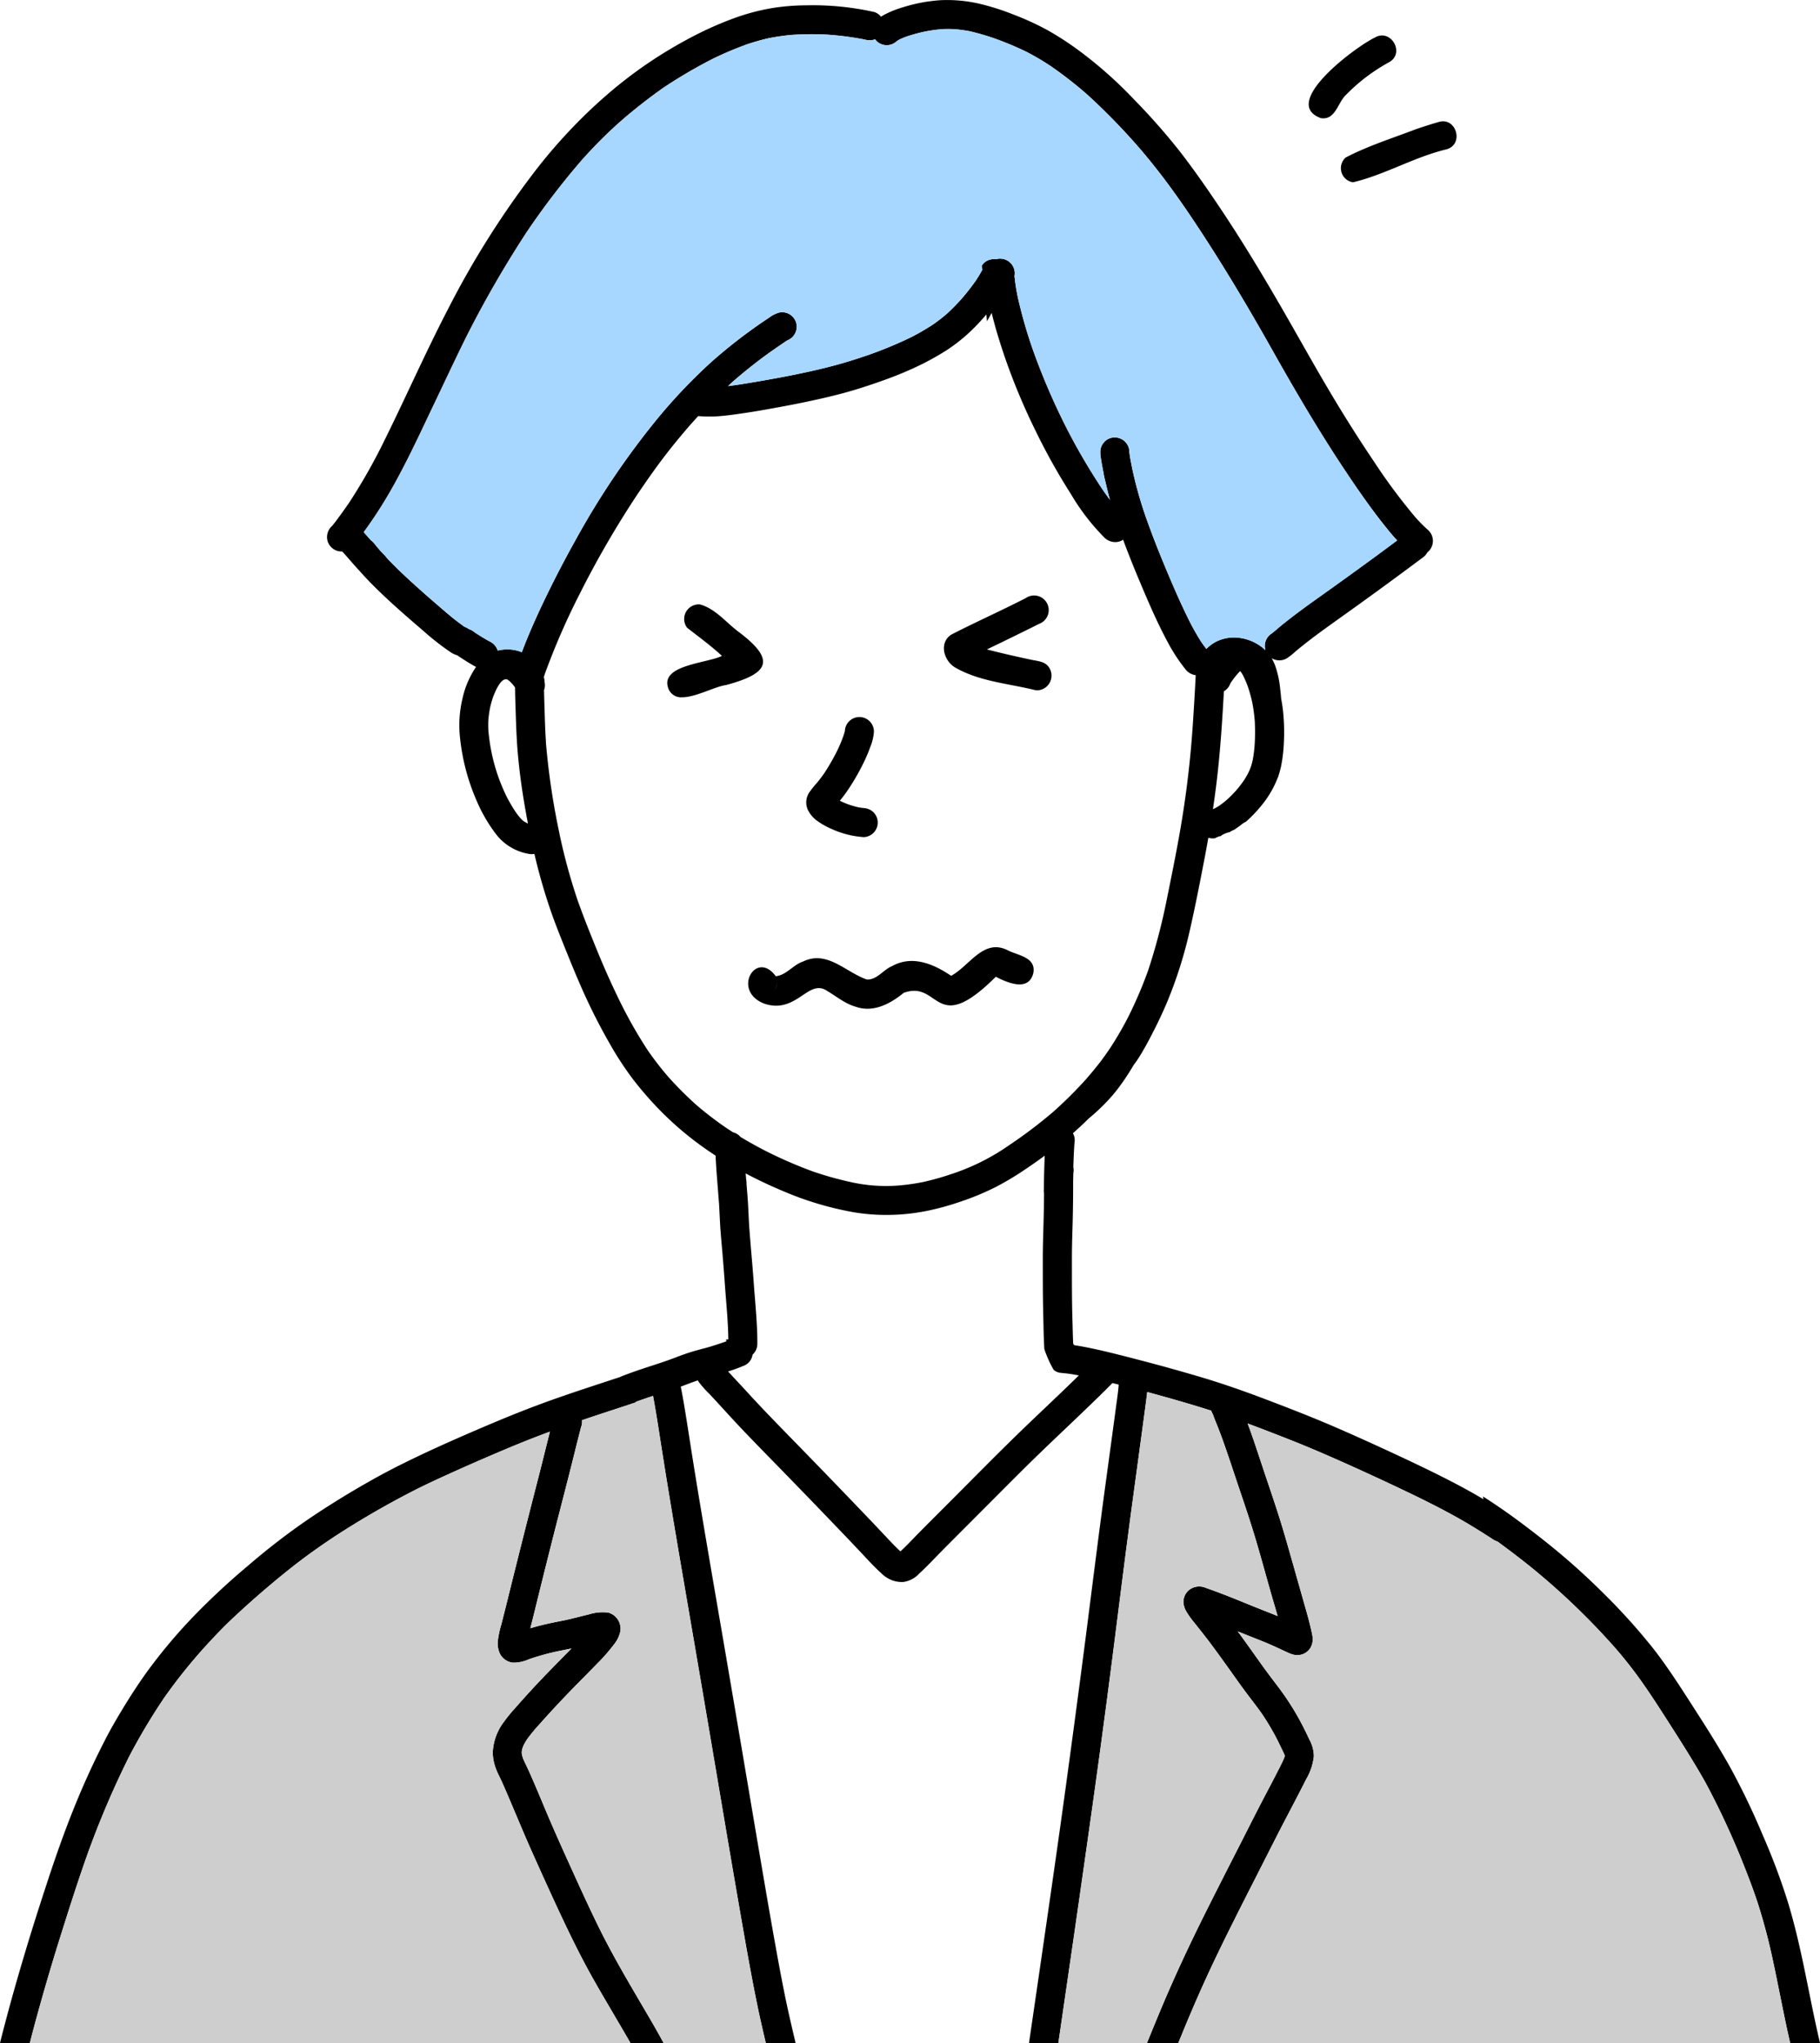
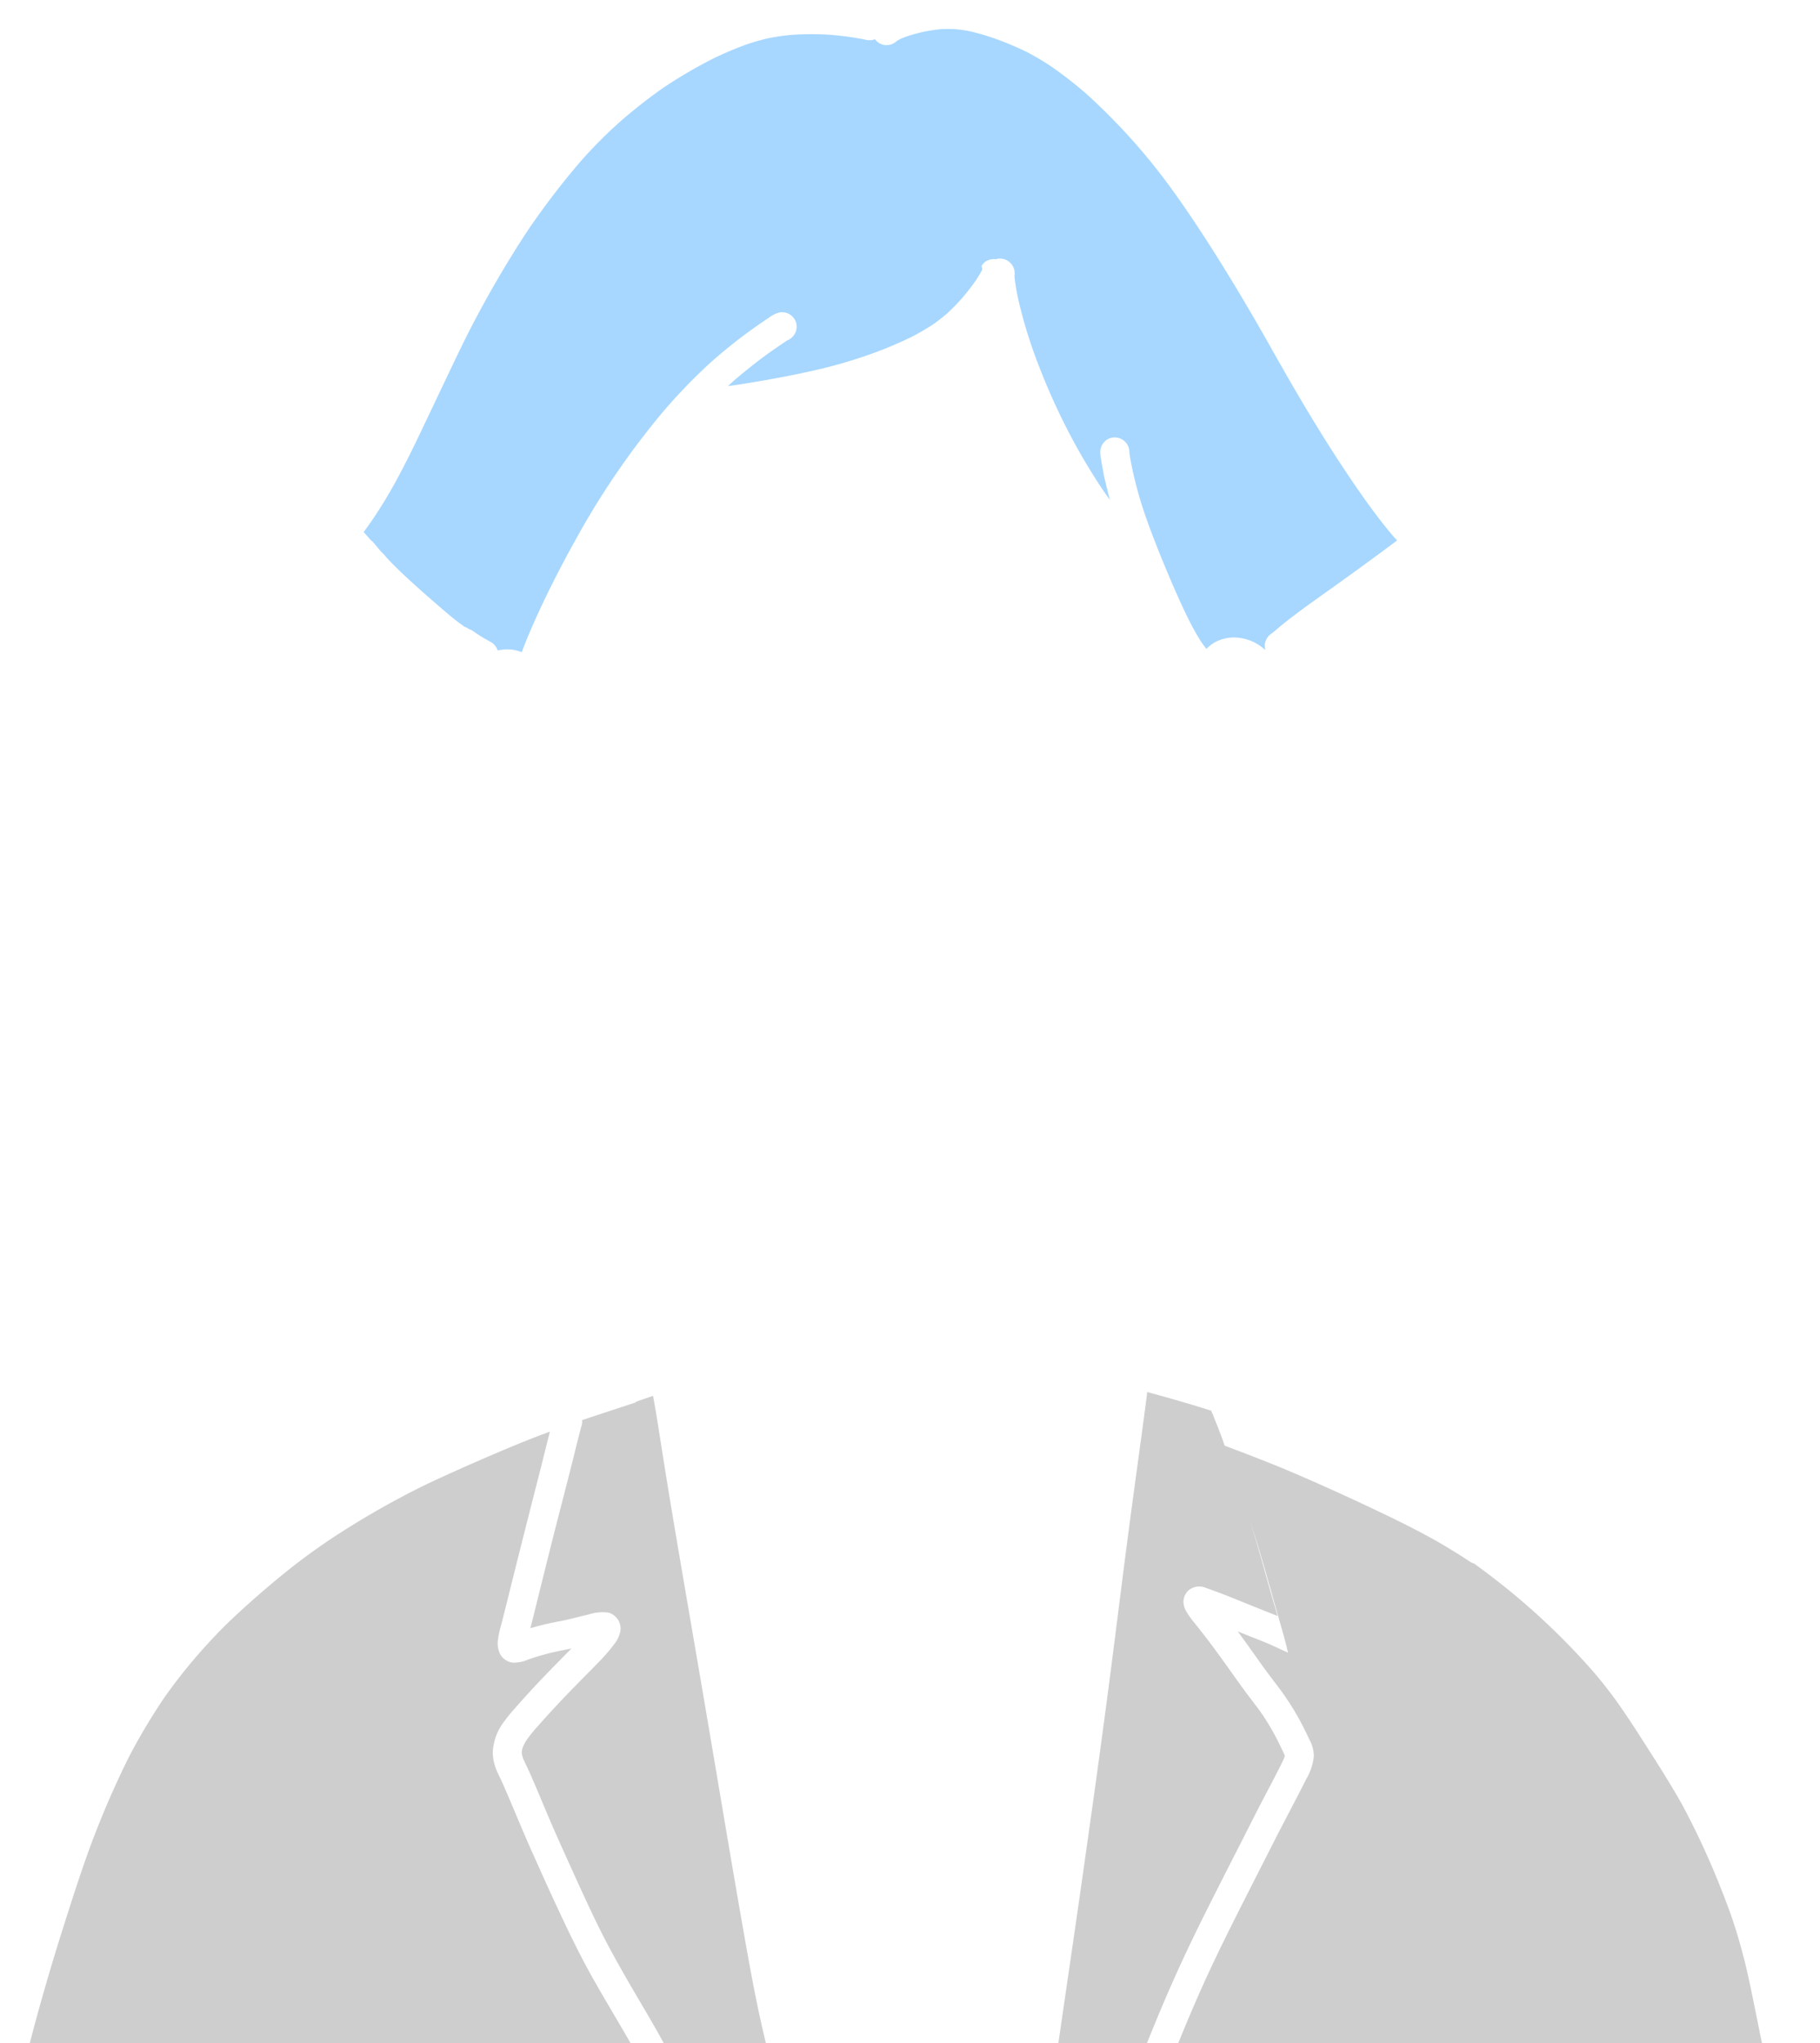
<svg xmlns="http://www.w3.org/2000/svg" width="354.509" height="397.905" viewBox="0 0 354.509 397.905">
  <g transform="translate(-506.961 -601.28)">
-     <path d="M348.7,397.905c-.8-3.45-1.487-6.926-2.191-10.395-.684-3.375-1.356-6.754-2.192-10.094-.625-2.425-1.3-4.841-2.086-7.22-.752-2.265-1.609-4.5-2.485-6.72a154.227,154.227,0,0,0-7.512-16.245c-2-3.56-4.165-7.01-6.363-10.448-2.213-3.461-4.414-6.943-6.826-10.273-1.184-1.6-2.4-3.174-3.693-4.69-1.411-1.665-2.9-3.263-4.4-4.846a138.648,138.648,0,0,0-13.068-12.018l-.142-.113-.005,0h0l-.267-.214-.005-.005v0a.037.037,0,0,1-.012-.009c-.022-.018-.042-.035-.062-.049a.212.212,0,0,1-.026-.023.055.055,0,0,1-.016-.013v0l0,0-.031-.023c-1.857-1.462-3.736-2.9-5.647-4.283a2.825,2.825,0,0,1-.774-.352c-2.1-1.369-4.228-2.7-6.408-3.95-3.75-2.12-7.61-4.036-11.5-5.88q-5.809-2.753-11.672-5.374c-2.607-1.157-5.221-2.294-7.862-3.375q-5.188-2.086-10.432-4.046c.993,2.632,1.863,5.315,2.748,7.981,1.039,3.136,2.12,6.256,3.131,9.4.814,2.523,1.553,5.07,2.279,7.619,1.021,3.574,2.025,7.153,3.046,10.727.436,1.525.863,3.062,1.205,4.611a12.19,12.19,0,0,1,.236,1.2,3.343,3.343,0,0,1-.595,2.428,3.037,3.037,0,0,1-3.188,1.037,5.146,5.146,0,0,1-1-.375c-1.58-.713-3.134-1.474-4.744-2.122-1.628-.658-3.266-1.292-4.893-1.956l-.148-.061c.638.868,1.268,1.744,1.9,2.619,1.031,1.436,2.044,2.882,3.078,4.315.94,1.3,1.913,2.574,2.881,3.851a51.973,51.973,0,0,1,3.815,5.8c.842,1.48,1.583,3.011,2.313,4.549a6.77,6.77,0,0,1,.829,3.215,11.147,11.147,0,0,1-1.48,4.422c-1.972,3.919-4.06,7.781-6.046,11.693q-3.1,6.114-6.214,12.227c-.433.853-.86,1.706-1.291,2.561l-.123.247c.008-.019.018-.038.027-.057l-.5,1.008-.062.123-.258.514c-1.911,3.815-3.775,7.656-5.531,11.543-1.635,3.616-3.183,7.277-4.683,10.95-.08.2-.16.392-.239.587h-6.1c1.044-2.572,2.091-5.143,3.177-7.7,2.587-6.087,5.4-12.067,8.36-17.978.056-.111.113-.222.167-.334,0-.008.008-.016.012-.024l.068-.133.038-.077q.281-.563.563-1.123c.015-.032.032-.062.046-.095.04-.077.078-.154.118-.232q1.94-3.862,3.911-7.71.76-1.494,1.522-2.988.417-.817.831-1.635c1.073-2.115,2.142-4.232,3.23-6.338.984-1.9,2-3.79,2.979-5.7.323-.632.649-1.264.97-1.9l.008-.017.007-.014c.005-.009.01-.019.014-.028s.021-.041.031-.062c-.008.016-.016.032-.025.049.258-.517.518-1.033.724-1.573.032-.105.062-.211.09-.317,0-.011,0-.022,0-.034s-.012-.04-.017-.059c-.186-.481-.428-.941-.648-1.4s-.441-.928-.671-1.388a49.579,49.579,0,0,0-2.957-5.071c-1.058-1.552-2.242-3.015-3.361-4.523-.962-1.294-1.891-2.612-2.825-3.927q-1.719-2.422-3.48-4.809c-1.162-1.581-2.382-3.109-3.6-4.647a16.079,16.079,0,0,1-1.685-2.372,3.81,3.81,0,0,1-.5-1.733,3.09,3.09,0,0,1,.883-2.151,3.2,3.2,0,0,1,3.451-.612c1.818.63,3.616,1.321,5.4,2.034,1.5.6,2.994,1.223,4.5,1.823,1.37.55,2.749,1.077,4.114,1.642-.49-1.729-1.012-3.45-1.5-5.176-1.2-4.238-2.343-8.492-3.676-12.687-.737-2.322-1.517-4.629-2.3-6.937q-.158-.468-.314-.936c-.713-2.128-1.411-4.26-2.144-6.379-.007-.023-.014-.046-.023-.068s-.024-.072-.037-.107c-.419-1.206-.841-2.413-1.3-3.607-.067-.175-.135-.351-.2-.526-.005-.016-.012-.031-.018-.046q-.115-.3-.233-.587c-.173-.431-.352-.86-.519-1.3-.124-.317-.234-.644-.364-.962a3.09,3.09,0,0,1-.213-.422c-.022-.054-.041-.11-.06-.167-.01-.029-.02-.059-.028-.089q-.432-.14-.866-.276c-.057-.019-.115-.038-.174-.054-.233-.075-.469-.148-.7-.22l-.184-.057c-.282-.087-.566-.175-.85-.26l-.822-.248-.252-.076c-.261-.079-.522-.156-.783-.233q-1.395-.412-2.792-.814-.626-.181-1.255-.358l-.014,0q-.585-.165-1.171-.328l-.192-.053-.793-.219-.568-.154q-.529-.144-1.059-.286c-.013.1-.024.208-.036.311-.132,1.133-.284,2.264-.436,3.4-.314,2.365-.639,4.729-.958,7.093-.648,4.821-1.318,9.64-1.957,14.463-1.327,9.991-2.546,20-3.844,29.991q-1.912,14.734-4.005,29.446-1.986,14-4.016,28-.321,2.2-.643,4.4c-.03.209-.061.418-.091.627q-.275,1.885-.549,3.773-.092.626-.183,1.253-.293,2.018-.588,4.036h-5.718q1.546-10.521,3.067-21.045c1.367-9.424,2.725-18.85,4.018-28.284q2.032-14.788,3.947-29.585c1.285-10.024,2.532-20.054,3.894-30.066q.686-5.03,1.369-10.057.338-2.484.671-4.971c.182-1.369.392-2.741.5-4.119,0-.036,0-.072,0-.109q-.606-.155-1.213-.307c-1.682,1.718-3.416,3.387-5.146,5.053-3.053,2.941-6.148,5.836-9.192,8.787-3.184,3.085-6.307,6.234-9.436,9.376-3.185,3.2-6.384,6.386-9.559,9.593-1.416,1.429-2.794,2.913-4.274,4.276a5.259,5.259,0,0,1-3.029,1.651c-.149.013-.3.018-.441.018a5.333,5.333,0,0,1-2.552-.668,6.117,6.117,0,0,1-1.489-1.132l-.13-.118c-.327-.294-.644-.6-.954-.912-.881-.877-1.724-1.788-2.576-2.7q-1.924-2.048-3.871-4.074-4.59-4.8-9.215-9.56c-3.173-3.278-6.38-6.521-9.536-9.812-1.61-1.678-3.183-3.392-4.751-5.111q-1.16-1.27-2.336-2.529a20.259,20.259,0,0,1-2.037-2.281c-.085-.124-.165-.249-.238-.376-1.118.378-2.214.806-3.32,1.218h0l.051.27c.221,1.109.419,2.222.607,3.335.4,2.379.77,4.763,1.14,7.147q1.138,7.29,2.371,14.565c1.629,9.718,3.32,19.425,4.978,29.139q2.507,14.689,4.984,29.389c1.579,9.28,3.128,18.572,4.824,27.832q.663,3.618,1.391,7.221c.62,2.992,1.316,5.967,2.021,8.941h-5.814c-.578-2.443-1.141-4.888-1.647-7.347-.88-4.288-1.671-8.593-2.43-12.9-1.666-9.454-3.27-18.919-4.869-28.385q-2.5-14.812-5.035-29.616c-1.643-9.586-3.3-19.167-4.888-28.761q-.9-5.439-1.741-10.886c-.425-2.715-.847-5.432-1.354-8.132h0c-.213.07-.426.14-.64.212s-.424.142-.636.217l-.513.175c-.514.177-1.031.356-1.541.549l-.064.124q-1.485.486-2.965.975c-2.491.822-4.988,1.634-7.475,2.478h0a2.615,2.615,0,0,1,.018.315,2.75,2.75,0,0,1-.184.989c-.076.268-.138.543-.209.811q-.386,1.469-.75,2.949-.824,3.329-1.67,6.652c-1.123,4.4-2.269,8.789-3.375,13.191q-1.43,5.678-2.825,11.361c-.344,1.4-.69,2.8-1.049,4.195l-.016.059c.244-.074.488-.147.732-.215,1.188-.339,2.386-.625,3.595-.875.739-.152,1.48-.3,2.221-.444,1.609-.337,3.2-.78,4.8-1.152a8.907,8.907,0,0,1,3.869-.362,3.266,3.266,0,0,1,2.312,3.651,6.1,6.1,0,0,1-1.245,2.56,34.322,34.322,0,0,1-3.294,3.754c-1.254,1.307-2.536,2.587-3.807,3.876q-3.579,3.632-6.984,7.431-.4.448-.8.9a29.8,29.8,0,0,0-2.032,2.5c-.214.325-.413.657-.595,1-.1.2-.184.41-.264.62-.046.147-.087.3-.124.445-.019.112-.033.226-.047.339s0,.215,0,.322.026.211.044.316c.049.207.108.411.173.616.151.4.331.772.518,1.153.45.922.868,1.859,1.279,2.8.877,2.015,1.721,4.044,2.57,6.069,1.695,4.039,3.5,8.023,5.309,12.01,1.829,4.035,3.675,8.067,5.656,12.029,2.827,5.594,6.052,10.958,9.211,16.367.982,1.678,1.947,3.361,2.863,5.072H122.8c-1.037-1.821-2.109-3.622-3.165-5.432-1.576-2.7-3.178-5.385-4.687-8.122-2.071-3.759-3.959-7.616-5.777-11.5-1.874-4-3.692-8.031-5.5-12.065s-3.473-8.153-5.234-12.219c-.407-.941-.826-1.877-1.278-2.8a12.777,12.777,0,0,1-.571-1.3,9.438,9.438,0,0,1-.611-3.09,10.56,10.56,0,0,1,2.179-6.034,29.677,29.677,0,0,1,2.182-2.675q1.535-1.752,3.113-3.471c2.437-2.652,4.977-5.2,7.5-7.772l.35-.357-.21.044q-.679.138-1.359.271c-.239.047-.479.1-.717.144l-.185.037-.037.007a48.752,48.752,0,0,0-5.8,1.6,7.1,7.1,0,0,1-3.122.65,3.243,3.243,0,0,1-2.441-1.636,4.685,4.685,0,0,1-.445-2.731,18.818,18.818,0,0,1,.641-2.993c.346-1.355.695-2.706,1.029-4.063q3.078-12.5,6.3-24.963c.608-2.369,1.189-4.745,1.786-7.116.07-.283.142-.564.213-.846.053-.214.107-.427.163-.642l-.085.031c-.219.081-.436.162-.652.245-.19.069-.379.141-.567.212l-.636.242-.446.171-.551.213q-.4.157-.807.315t-.816.322c-.272.109-.544.217-.814.327q-.814.328-1.626.663-7.147,2.962-14.178,6.189-2.156.983-4.279,2.027l-.67.332.327-.159a167.545,167.545,0,0,0-16.743,9.7c-2.363,1.58-4.677,3.227-6.927,4.966-2.326,1.8-4.583,3.685-6.813,5.6q-.37.32-.736.641-.343.3-.685.6c-.065.056-.13.113-.194.172-.187.164-.373.329-.559.5q-.311.275-.618.553c-.175.157-.349.315-.522.473q-1.254,1.134-2.482,2.3c-1.835,1.736-3.566,3.578-5.267,5.446a104.909,104.909,0,0,0-7.74,9.69,120.3,120.3,0,0,0-6.891,11.545,176.332,176.332,0,0,0-8.73,20.777c-1.555,4.475-2.992,8.991-4.416,13.51Q9.893,383.072,8,389.79q-.481,1.712-.952,3.429c-.079.286-.156.572-.233.859q-.259.961-.512,1.924c-.053.2-.106.406-.157.608q-.136.522-.268,1.047c-.021.083-.041.166-.063.248H0c.379-1.541.783-3.074,1.189-4.607,1.183-4.463,2.453-8.9,3.781-13.318,1.336-4.45,2.75-8.878,4.2-13.292,1.6-4.885,3.3-9.742,5.223-14.512,1.854-4.605,3.917-9.131,6.194-13.538,1.105-2.137,2.328-4.211,3.577-6.268q1.974-3.24,4.166-6.344a103.121,103.121,0,0,1,9.483-11.334,139.531,139.531,0,0,1,10.732-9.949,132.537,132.537,0,0,1,11.508-8.855c4.056-2.748,8.242-5.319,12.516-7.716q3.035-1.7,6.153-3.236l0,0c4.659-2.3,9.4-4.415,14.176-6.466,4.464-1.919,8.956-3.773,13.524-5.428,4.506-1.633,9.068-3.108,13.62-4.605l.723-.238c.239-.116.49-.216.749-.315.526-.2,1.056-.4,1.584-.587q1.322-.477,2.654-.911c1.981-.647,3.956-1.272,5.9-2.021,1.068-.41,2.147-.8,3.244-1.13,1.032-.314,2.081-.57,3.118-.859.952-.276,1.892-.59,2.83-.914l.644-.22a2.6,2.6,0,0,1-.049-.367h.428c-.015-1.343-.084-2.688-.167-4.029l0-.071c0-.046-.005-.092-.009-.138,0,.034,0,.068.006.1-.152-2.176-.345-4.352-.5-6.528q-.194-2.73-.419-5.455c-.175-2.148-.4-4.292-.519-6.444-.078-1.385-.129-2.769-.217-4.151v-.015h-.01q-.066-.887-.135-1.774c-.16-2.045-.338-4.088-.455-6.137q-.032-.583-.061-1.167a62.922,62.922,0,0,1-11.1-9.1,68.9,68.9,0,0,1-4.9-5.656,61.353,61.353,0,0,1-4.133-6.209,116.005,116.005,0,0,1-6.516-12.967c-.965-2.231-1.878-4.484-2.785-6.741-.945-2.358-1.886-4.723-2.715-7.128a110.319,110.319,0,0,1-3.138-10.96,3.013,3.013,0,0,1-.545.05,3.1,3.1,0,0,1-.317-.016,10.079,10.079,0,0,1-3.767-1.341,9.97,9.97,0,0,1-2.984-2.716,30.19,30.19,0,0,1-3.648-6.348,41.139,41.139,0,0,1-3.311-13.16,22.437,22.437,0,0,1,.542-6.634,17.711,17.711,0,0,1,2.583-6.131l.083-.117c-.812-.424-1.591-.906-2.36-1.4q-.667-.429-1.324-.871a4.3,4.3,0,0,1-1.294-.612,49.637,49.637,0,0,1-5.206-4.064c-3.363-2.89-6.738-5.8-9.867-8.941-.909-.913-1.8-1.851-2.647-2.82-.428-.454-.844-.918-1.256-1.387.012.014.024.027.035.041q-.652-.744-1.3-1.491c-.277-.314-.559-.625-.836-.939l-.116,0a2.84,2.84,0,0,1-2.765-2.065,2.905,2.905,0,0,1,.871-2.892l.034-.037c.518-.612.993-1.265,1.466-1.912q.869-1.189,1.711-2.4A110.958,110.958,0,0,0,74.327,86.9c4.46-8.932,8.462-18.092,13.069-26.949A173.458,173.458,0,0,1,103.251,34.6a103.021,103.021,0,0,1,13.723-15.041l.277-.245.226-.2c.04-.035.079-.071.12-.1l.079-.07.035-.032a.269.269,0,0,0,.024-.021c.051-.044.1-.091.154-.136A85.479,85.479,0,0,1,130.04,9.863c2.174-1.308,4.4-2.538,6.677-3.651a67.2,67.2,0,0,1,6.745-2.838A42.344,42.344,0,0,1,150.3,1.591a42.992,42.992,0,0,1,6.748-.552,54.6,54.6,0,0,1,13.09,1.267,2.519,2.519,0,0,1,1.455.952c.293-.191.6-.358.894-.511A20.2,20.2,0,0,1,175.9,1.409,31,31,0,0,1,183.325.031a27.824,27.824,0,0,1,7.432.692A47.666,47.666,0,0,1,197.573,2.9a52.841,52.841,0,0,1,6.5,2.992,58.858,58.858,0,0,1,6.013,3.9,82.1,82.1,0,0,1,10.86,9.637,126.474,126.474,0,0,1,8.613,9.74c2.706,3.459,5.218,7.059,7.669,10.7,5.434,8.063,10.367,16.446,15.167,24.9,2.4,4.225,4.79,8.447,7.285,12.616s5.108,8.29,7.832,12.33l0,0c.033.05.068.1.1.153a112.335,112.335,0,0,0,8.092,10.884,30.418,30.418,0,0,0,2.277,2.318l.04.032a2.868,2.868,0,0,1,.512,3.97,2.709,2.709,0,0,1-.5.5,2.668,2.668,0,0,1-.777.923Q269.2,114.524,261,120.357c-1.95,1.4-3.907,2.784-5.809,4.244q-1.424,1.092-2.805,2.238a12.587,12.587,0,0,1-1.768,1.4,2.895,2.895,0,0,1-2.912-.041h0a9.653,9.653,0,0,1,.774,1.723,18.83,18.83,0,0,1,.844,3.915c.089.749.172,1.5.229,2.249a30.685,30.685,0,0,1,.463,3.508,40.484,40.484,0,0,1,.059,5.1,29.609,29.609,0,0,1-.531,4.489,15.394,15.394,0,0,1-.442,1.656,2.72,2.72,0,0,1-.238.679,19.446,19.446,0,0,1-3.283,5.524,25.725,25.725,0,0,1-2.9,3.009l0,0s0,0,0,0a4.157,4.157,0,0,0-.669.389c-.173.127-.335.273-.51.4l-.216.156c-.238.171-.48.338-.721.5l-.1.067-.063.037-.035.02-.043.019c-.156.071-.313.135-.462.219-.106.059-.21.123-.315.183l-.072.041c-.048.012-.1.022-.146.032s-.11.024-.165.039a3.549,3.549,0,0,0-.671.259l.047-.024-.048.023.075-.036.034-.017-.026.012a3.359,3.359,0,0,0-.5.249c-.076.05-.148.1-.217.158l-.1.081a1.018,1.018,0,0,0-.313.048c-.037.011-.072.024-.106.038l-.087.038c-.043.02-.085.042-.128.064l-.046.012a1.2,1.2,0,0,0-.271.114,1.184,1.184,0,0,0-.148.1,3.832,3.832,0,0,1-.392.021,3.077,3.077,0,0,1-.623-.061q-.142-.029-.28-.066-.336,1.922-.7,3.839c-.9,4.686-1.813,9.377-2.87,14.03a84.825,84.825,0,0,1-4.523,14.293c-.785,1.85-1.643,3.669-2.555,5.46l-.037.039c-.481,1-1,1.979-1.548,2.95-.459.822-.929,1.643-1.446,2.43-.268.406-.552.8-.844,1.2-.718,1.188-1.453,2.368-2.262,3.5-.532.744-1.077,1.473-1.665,2.177a35.621,35.621,0,0,1-2.534,2.692q-.569.555-1.166,1.082l-.1.093q-.079.073-.163.138-.447.389-.9.766-.372.367-.748.73-1.13,1.092-2.311,2.124a2.778,2.778,0,0,1,.346,1.34c0,.289-.049.59-.072.881-.094,1.464-.154,2.93-.2,4.4a2.765,2.765,0,0,1,.014,1.072c-.065,1.245-.046,2.495-.053,3.74q-.014,2.813-.081,5.622c-.046,1.857-.114,3.714-.14,5.571-.022,1.559-.011,3.119-.011,4.677,0,2.9.009,5.8.092,8.7.047,1.616.075,3.234.146,4.848h0a.482.482,0,0,0,.454.477h.012a.4.4,0,0,0,.057,0v.011l.451.068c1.23.2,2.452.454,3.67.723,2.863.636,5.7,1.38,8.542,2.117-.117-.029-.235-.061-.353-.09q6.107,1.581,12.154,3.38c4.3,1.283,8.516,2.768,12.708,4.364,4.47,1.7,8.935,3.433,13.325,5.333,4.181,1.809,8.329,3.7,12.459,5.626,3.961,1.851,7.9,3.74,11.762,5.792q2.369,1.258,4.672,2.633h0q-.034-.269-.076-.536c2.938,1.874,5.783,3.885,8.563,6,1.156.879,2.308,1.766,3.446,2.67l.1.077.468.374c-.1-.077-.2-.157-.294-.234a133.479,133.479,0,0,1,11.233,10.028,118.568,118.568,0,0,1,9.548,10.582c2.877,3.671,5.385,7.614,7.906,11.532,2.474,3.846,4.927,7.7,7.161,11.693a140.634,140.634,0,0,1,6.345,13.214,126.667,126.667,0,0,1,4.988,13.326c2.532,8.383,3.871,17.045,5.8,25.569q.186.815.381,1.627ZM145.319,270.887q2.38,2.6,4.82,5.134c3.187,3.306,6.409,6.577,9.6,9.877q4.581,4.728,9.132,9.485,1.8,1.886,3.582,3.783c.787.838,1.573,1.68,2.4,2.48q.269.258.545.509c1.264-1.179,2.447-2.455,3.659-3.683,1.582-1.6,3.178-3.2,4.771-4.79,3.056-3.056,6.094-6.13,9.149-9.187q4.78-4.78,9.684-9.43c2.508-2.383,5.016-4.766,7.488-7.186h0c-.754-.142-1.512-.267-2.271-.37-.369-.042-.758-.065-1.136-.121a2.431,2.431,0,0,1-1.3-.435,1.925,1.925,0,0,1-.208-.158,22.452,22.452,0,0,1-1.808-4.028c-.13-1.953-.15-3.917-.2-5.873-.077-2.87-.1-5.74-.1-8.613,0-1.568-.009-3.136.007-4.7.02-1.837.086-3.674.134-5.511.05-1.9.085-3.79.091-5.685q0-.08,0-.159h-.044c0-.287.008-.574.013-.86.025-1.939.079-3.878.15-5.815q.009-.231.015-.462-1.681,1.232-3.41,2.4l-.117.077c-.016.011-.032.024-.051.035a56.255,56.255,0,0,1-6.016,3.614,51.4,51.4,0,0,1-6.625,2.761,52.6,52.6,0,0,1-6.625,1.84,40.182,40.182,0,0,1-8,.811,38.544,38.544,0,0,1-6.35-.525,62.611,62.611,0,0,1-13.761-4.117c-2.47-1.036-4.911-2.182-7.291-3.447q.045.586.092,1.173a2.759,2.759,0,0,1,.073.632c0,.066,0,.131,0,.2.09,1.166.191,2.334.267,3.5.1,1.57.153,3.141.249,4.711.259,3.708.633,7.408.893,11.117.167,2.37.391,4.733.536,7.1.1,1.592.176,3.191.162,4.784a2.859,2.859,0,0,1-.934,2.086,2.711,2.711,0,0,1-1.494,2.065,31.3,31.3,0,0,1-3.127,1.156l-.148.05C142.981,268.376,144.163,269.621,145.319,270.887Zm-3.612-13.863c0-.054-.007-.107-.011-.161C141.7,256.917,141.7,256.971,141.708,257.025Zm7.407-32.874a85.982,85.982,0,0,0,9.276,4.027,66.53,66.53,0,0,0,7.628,2.115,31.332,31.332,0,0,0,8.8.618,42.855,42.855,0,0,0,4.914-.678,53.612,53.612,0,0,0,5.865-1.66,42.8,42.8,0,0,0,10.9-5.483c.074-.053.148-.1.225-.149l-.056.037.017-.011.042-.028s0,0,0,0c.032-.022.065-.044.1-.068a.282.282,0,0,1,.033-.021l.026-.018-.031.02a91.476,91.476,0,0,0,8.32-6.326,82.278,82.278,0,0,0,6.271-6.22q1.318-1.508,2.561-3.08c.779-.987,1.5-2.02,2.209-3.056a67.412,67.412,0,0,0,3.641-6.284,83.8,83.8,0,0,0,3.8-8.917,117.33,117.33,0,0,0,3.616-13.78c.92-4.53,1.842-9.059,2.633-13.612s1.418-9.161,1.883-13.775c.231-2.279.412-4.563.569-6.85q.313-4.721.554-9.451h0a2.951,2.951,0,0,1-1.937-1.071,33.94,33.94,0,0,1-3.552-5.42c-2.022-3.758-3.709-7.7-5.367-11.628-1.154-2.731-2.262-5.485-3.287-8.267a2.738,2.738,0,0,1-1.539.466,3.014,3.014,0,0,1-2.041-.814,42.626,42.626,0,0,1-6.586-8.54,120.951,120.951,0,0,1-6.865-12.28,123.8,123.8,0,0,1-5.866-13.962C194.845,67,193.9,64,193.159,60.938q-.443.823-.91,1.632-.057-.663-.116-1.325-1.1,1.3-2.289,2.5a32.7,32.7,0,0,1-5.776,4.671,53.78,53.78,0,0,1-6.924,3.646c-2.092.936-4.246,1.74-6.412,2.488-2.2.761-4.414,1.47-6.663,2.067-2.363.627-4.747,1.171-7.142,1.669-.283.059-.565.118-.85.175s-.6.122-.9.183c-.464.094-.928.184-1.4.274q-1.458.279-2.925.542c-1.822.334-3.648.656-5.479.931-1.756.264-3.517.526-5.287.665-.616.048-1.234.069-1.853.069-.744,0-1.491-.031-2.233-.085q-.837.907-1.654,1.83c-1.805,2.087-3.559,4.216-5.225,6.416-1.708,2.255-3.325,4.582-4.914,6.922a187.217,187.217,0,0,0-11.269,19.416,137.442,137.442,0,0,0-6.748,15.457c-.079.23-.158.461-.233.69l-.013.04q0,.041,0,.081c.037.148.066.3.089.449a2.576,2.576,0,0,1,.028.447,2.858,2.858,0,0,1,.079.657,2.761,2.761,0,0,1-.168.948q.019,1.131.055,2.261c.081,2.479.131,4.964.289,7.438l-.005-.07c.005.083.012.167.019.25,0,.028,0,.055,0,.083a.38.38,0,0,1,0,.044v-.009a.132.132,0,0,0,0,.026c0,.011,0,.023,0,.035v-.017c0,.017,0,.035,0,.054l.016.261a142,142,0,0,0,2.426,16.642,2.256,2.256,0,0,1,.068.331c.033.14.061.28.088.422.021.081.035.162.049.245a112.722,112.722,0,0,0,3.6,13.148c1.207,3.368,2.544,6.688,3.9,10q2.059,5.013,4.452,9.867a90.229,90.229,0,0,0,5.242,9.157,60.749,60.749,0,0,0,3.979,5.147,68.779,68.779,0,0,0,5.623,5.612c1.741,1.487,3.55,2.868,5.429,4.174q.79.53,1.591,1.04l.072.019a2.827,2.827,0,0,1,1.374.881Q146.632,222.875,149.115,224.15ZM98.346,132.326l-.157.044c-.024.009-.049.02-.072.031-.042.024-.083.049-.123.074s-.1.074-.149.112c-.09.085-.177.174-.264.262-.123.151-.239.306-.354.463-.186.294-.359.595-.521.9-.258.541-.491,1.088-.7,1.651-.22.672-.409,1.352-.562,2.043a21.7,21.7,0,0,0-.32,2.323c-.03.654-.032,1.306,0,1.964a36.571,36.571,0,0,0,1.855,8.869,39.327,39.327,0,0,0,1.677,4.035,32.931,32.931,0,0,0,1.7,2.928q.441.64.938,1.239.27.293.56.566c.053.04.105.081.158.12.232.136.468.265.706.389l.121.057c-.772-4.008-1.418-8.04-1.828-12.1-.109-1.076-.206-2.154-.28-3.232-.005-.085-.014-.169-.019-.254,0-.044-.005-.091-.009-.137,0-.016,0-.033,0-.049s0,0,0-.005l0,0s0,0,0,0v-.021c-.158-2.478-.225-4.963-.306-7.44q-.053-1.625-.077-3.252c0-.01,0-.019,0-.029q-.247-.336-.517-.655c-.175-.192-.356-.375-.545-.553-.114-.094-.229-.182-.348-.269-.035-.022-.068-.042-.105-.062l-.031-.013-.023-.007-.114-.014h-.107C98.46,132.309,98.4,132.316,98.346,132.326ZM238.113,139.4c-.3,4.712-.68,9.419-1.284,14.1q-.263,2.045-.566,4.083l.072-.021c.092-.037.182-.076.273-.118.309-.165.611-.345.906-.536A17.674,17.674,0,0,0,239,155.748,23.78,23.78,0,0,0,240.741,154a22.253,22.253,0,0,0,1.507-1.939c.317-.482.612-.976.879-1.486.106-.223.21-.45.308-.679.083-.2.155-.4.234-.6a13.289,13.289,0,0,0,.361-1.371,25.8,25.8,0,0,0,.361-2.929,38.7,38.7,0,0,0,.017-4.581,31.765,31.765,0,0,0-.472-3.521,28.5,28.5,0,0,0-.872-3.169c-.254-.7-.547-1.374-.868-2.043-.109-.21-.225-.414-.35-.614-.09-.125-.184-.248-.282-.37-.167.169-.329.345-.49.523a19.207,19.207,0,0,0-1.242,1.6c-.065.1-.125.2-.184.3l-.039.1c.009-.024.019-.049.028-.076a.048.048,0,0,0-.007.015,2.779,2.779,0,0,1-1.232,1.474Q238.265,137.017,238.113,139.4ZM101.335,126.918c.045.015.091.032.135.049l.092.035.084.032q.108-.285.217-.57c.072-.19.146-.379.22-.569.064-.165.13-.328.194-.493.1-.257.2-.51.306-.765.048-.115.095-.229.141-.345q.366-.894.749-1.781l.228-.527c.105-.241.211-.482.319-.722.062-.142.126-.285.19-.428q.117-.263.236-.526l.014-.031c.084-.185.168-.37.253-.554.168-.37.34-.739.512-1.108.086-.185.173-.369.259-.552q3.06-6.487,6.551-12.736a155.474,155.474,0,0,1,16.41-24.255,106.424,106.424,0,0,1,9.941-10.412,99.565,99.565,0,0,1,11.454-8.808,6.031,6.031,0,0,1,1.912-.966l-.122.025c.06-.014.121-.028.18-.039s.116-.024.175-.034c-.041.008-.083.018-.125.025a2.83,2.83,0,0,1,1.53,5.424c-.173.1-.339.212-.506.323-1.681,1.148-3.362,2.3-4.982,3.533q-2.5,1.9-4.876,3.951-.335.3-.664.6c-.181.165-.362.33-.541.5h0l.034,0,.5-.064.243-.033.463-.065c.233-.033.467-.067.7-.1q.323-.047.644-.1l.482-.076.232-.038q.929-.15,1.855-.308.745-.126,1.49-.255t1.519-.268h.005q1-.18,2-.368,1.5-.282,3-.588c.089-.017.176-.036.265-.054,2.386-.495,4.764-1.028,7.12-1.653,2.254-.6,4.477-1.3,6.68-2.057a78.934,78.934,0,0,0,8.5-3.529,47.344,47.344,0,0,0,4.168-2.424,33.4,33.4,0,0,0,2.733-2.117c.954-.877,1.858-1.792,2.723-2.757-.079.09-.158.18-.237.273a43.481,43.481,0,0,0,3.159-3.991q.127-.193.249-.387c.04-.062.08-.125.119-.188.1-.153.189-.306.281-.461.041-.068.082-.136.122-.205l.124-.213c.058-.1.114-.2.169-.3.029-.05.057-.1.084-.149.037-.065.074-.131.11-.2-.013-.1-.029-.2-.047-.3,0-.02-.008-.04-.012-.06-.023-.12-.049-.238-.083-.356l-.007,0c.055-.087.114-.172.169-.248a2.571,2.571,0,0,1,.944-.792c.054-.028.108-.052.163-.075a2.916,2.916,0,0,1,.29-.1c.065-.019.131-.036.2-.049.025-.006.051-.012.077-.016.046-.008.091-.016.136-.022l.043-.006a2.876,2.876,0,0,1,.577-.017l.1.008c.032,0,.066.006.1.012h0a1.835,1.835,0,0,1,.229-.061.775.775,0,0,1,.079-.017l.091-.016.034-.005.083-.012h0l.09-.009.062,0c.023,0,.048,0,.071,0l.094,0a2.856,2.856,0,0,1,2.829,2.83,2.71,2.71,0,0,1-.045.5c0,.055,0,.109.006.164A38.732,38.732,0,0,0,198.282,58a92.2,92.2,0,0,0,2.975,10.3,130.96,130.96,0,0,0,6.113,14.312,120.614,120.614,0,0,0,7.385,12.71q.305.446.617.888c.055.076.109.154.165.23.1.138.2.275.3.413h0c.112.153.224.306.338.458.01.014.021.028.031.042-.038-.134-.074-.269-.11-.4-.028-.1-.056-.205-.083-.308l-.135-.516-.105-.412c-.034-.139-.069-.275-.1-.413s-.068-.275-.1-.414c-.041-.17-.081-.34-.122-.512-.026-.105-.05-.211-.075-.316-.032-.139-.064-.276-.1-.415a13.987,13.987,0,0,1-.346-1.654q-.094-.468-.184-.938c-.116-.6-.218-1.21-.31-1.818a6.466,6.466,0,0,1-.093-1.576,2.914,2.914,0,0,1,.769-1.595,2.739,2.739,0,0,1,1.292-.776,2.867,2.867,0,0,1,3.482,1.976,2.712,2.712,0,0,1,.1.78c.115,1.034.337,2.067.536,3.085-.024-.123-.049-.245-.076-.368.017.084.033.167.049.25s.035.164.046.247.046.187.067.284c.072.342.149.682.227,1.022a78.348,78.348,0,0,0,2.314,8.012c1.248,3.552,2.632,7.057,4.091,10.528,1.358,3.236,2.756,6.46,4.319,9.6a44.047,44.047,0,0,0,2.462,4.36c.075.109.15.219.227.326a.343.343,0,0,0,.022.029c.064.091.128.18.193.268.026.036.052.072.079.107.147.2.3.4.449.592l0,0c.059-.061.119-.121.179-.181l.01-.009c.058-.056.115-.111.174-.163l.026-.023c.053-.049.105-.094.16-.14l.047-.04c.059-.05.121-.1.183-.148s.14-.107.212-.159.14-.1.212-.148l.022-.014c.061-.041.123-.08.185-.12l.05-.031c.067-.041.134-.082.2-.121a7.843,7.843,0,0,1,4.2-.917,9.075,9.075,0,0,1,4.559,1.582,8.446,8.446,0,0,1,.82.636c.043.038.086.076.128.115l.008.007.117.111h0a.164.164,0,0,1-.006-.022c-.008-.025-.014-.05-.021-.075s-.017-.067-.023-.1-.014-.067-.02-.1-.014-.081-.02-.121c0-.018-.005-.036-.006-.054-.005-.043-.009-.086-.012-.129,0-.023,0-.048,0-.071a2.867,2.867,0,0,1,.856-2.2c.043-.041.087-.082.133-.121a2.583,2.583,0,0,1,.294-.213c.608-.455,1.172-.978,1.756-1.461.905-.744,1.831-1.463,2.759-2.173,1.842-1.4,3.73-2.738,5.614-4.08q5.156-3.676,10.265-7.415l1.389-1.024.115-.086q.688-.509,1.378-1.021l1.205-.9-.034-.037c-.1-.11-.2-.221-.3-.333l-.1-.107c-.086-.1-.171-.194-.256-.291-.054-.061-.108-.123-.16-.185q-.13-.15-.258-.3c-.112-.131-.222-.265-.333-.4-.481-.581-.95-1.17-1.414-1.758q-1.324-1.681-2.58-3.416c-.114-.156-.227-.312-.34-.468q-.406-.563-.807-1.131l-.454-.646-.342-.491c-.131-.19-.264-.38-.4-.571q-.591-.857-1.175-1.719L263,93.135c-.05-.076-.1-.152-.153-.228-.016-.024-.033-.05-.05-.075l-.5-.749q-.251-.375-.5-.752t-.5-.753c-.158-.238-.314-.477-.471-.715q-.512-.782-1.018-1.568-.239-.373-.477-.744l-.374-.587q-.176-.275-.349-.552c-.084-.131-.167-.263-.249-.4q-.239-.377-.474-.754-2.169-3.464-4.248-6.982-.216-.365-.431-.73-.662-1.122-1.316-2.248c-.3-.509-.593-1.021-.887-1.531q-.485-.842-.967-1.685-.44-.767-.878-1.538a.319.319,0,0,0-.017-.03q-.441-.779-.882-1.562l-.449-.8c-4.827-8.581-9.87-17.04-15.335-25.231q-.393-.583-.787-1.169-.284-.419-.57-.836t-.574-.834q-.143-.209-.289-.417t-.29-.415c-.1-.138-.193-.276-.291-.414s-.193-.276-.292-.414q-.271-.383-.545-.765c-.21-.294-.422-.587-.634-.878l-.3-.41q-.394-.539-.795-1.073c-.1-.131-.194-.262-.292-.392-.213-.284-.427-.566-.643-.847-.1-.136-.207-.27-.311-.4s-.212-.276-.32-.414c-.08-.1-.162-.208-.243-.311q-.995-1.269-2.027-2.511c-.11-.132-.22-.266-.332-.4a.276.276,0,0,0-.022-.026q-.29-.344-.584-.688c-.133-.157-.268-.312-.4-.468l-.013-.015-.006-.006a124.834,124.834,0,0,0-10.1-10.366,79.132,79.132,0,0,0-7.043-5.5,49.872,49.872,0,0,0-4.811-2.847,63.013,63.013,0,0,0-6.2-2.6,47.864,47.864,0,0,0-4.9-1.42,29.571,29.571,0,0,0-3.015-.4c-.787-.036-1.569-.039-2.356,0a32.617,32.617,0,0,0-3.362.482,33.653,33.653,0,0,0-3.576.979c-.421.158-.836.327-1.243.517-.2.108-.394.22-.587.339a2.851,2.851,0,0,1-3.733.213,3.293,3.293,0,0,1-.474-.491l-.049-.067a2.687,2.687,0,0,1-.493.145l-.011,0-.041.007c-.033.005-.066.012-.1.016H169.8l-.113.014c-.052.005-.105.009-.158.01l-.124,0a3.564,3.564,0,0,1-.774-.088l-.512-.112a59.031,59.031,0,0,0-7.087-.9,58.038,58.038,0,0,0-6.876.063,42.617,42.617,0,0,0-4.478.652c-1.41.322-2.786.716-4.157,1.176a68.268,68.268,0,0,0-6.653,2.813,95.409,95.409,0,0,0-9.652,5.657c-2.691,1.892-5.27,3.907-7.772,6.041l-.473.416-.145.128-.31.273a90.143,90.143,0,0,0-7.335,7.4,148.818,148.818,0,0,0-10.539,13.794,211.213,211.213,0,0,0-11.767,20.38c-2.161,4.358-4.215,8.767-6.313,13.155-2.175,4.548-4.282,9.141-6.657,13.59a92.465,92.465,0,0,1-4.846,8.213c-.113.166-.224.334-.338.5s-.227.333-.341.5l-.283.409q-.337.483-.68.964l-.245.343c-.021.029-.042.059-.064.088l-.253.349q.7.786,1.388,1.578c.059.041.118.085.175.131l.063.053.046.04c.036.032.073.067.108.1l.043.044c.039.04.076.081.112.123.023.027.047.054.069.083.4.5.807.988,1.224,1.471l.1.113.255.263.166.168c.091.093.184.185.276.276.031.031.059.06.087.091l.02.021c.03.032.058.066.085.1s.042.052.061.078a2.075,2.075,0,0,1,.129.185l0,0,.015.017c.1.112.212.224.317.335.024.025.048.051.072.076l.151.157q.417.435.841.861c.16.162.322.322.483.483q.439.435.885.862.517.5,1.041.987.244.229.491.457l.01.01.484.444c.925.848,1.863,1.684,2.8,2.514q1.885,1.652,3.791,3.281a46.787,46.787,0,0,0,3.805,3c-.1-.068-.2-.137-.3-.2.116.078.232.158.35.237.076.026.15.054.225.085.051.022.1.046.155.071l.078.04.09.05c.033.02.067.04.1.06,0,0,0,0,0,0,.03.018.058.038.086.058a.154.154,0,0,1,.02.014l.091.067h0c.042.014.085.026.126.041l.11.041.049.021.076.034c.033.014.065.03.1.047l.065.035.051.027c.021.011.04.023.059.035a3.09,3.09,0,0,1,.3.206l0,0a2.881,2.881,0,0,1,.88,1.162l-.011-.042h0c-.056-.108-.11-.217-.164-.325h0c-.067-.1-.135-.2-.2-.3h0c-.077-.09-.158-.178-.237-.267l-.231-.2h0l-.03-.025c.02.016.041.032.061.047a31.118,31.118,0,0,0,3.235,1.965c-.048-.024-.1-.049-.145-.072a2.919,2.919,0,0,1,1.406,1.453c.016.039.032.077.045.116a.242.242,0,0,1,.012.029c.012.036.024.071.036.106,0,.014.008.028.012.041l.1-.021.188-.038h.005c.056-.012.11-.022.166-.032l.121-.022a7.715,7.715,0,0,1,1.3-.11A7.335,7.335,0,0,1,101.335,126.918Zm65.413,69.175c-2.1-.57-3.76-1.994-5.6-3.078-1.9-1.324-3.41-.091-5.282,1.143-1.776,1.169-3.879,2.339-6.953,1.328-6.481-2.441-1.665-10.639,2.193-5.353,2.063-.194,3.4-2.246,5.343-2.87,4.687-2.277,8.352,2.154,12.413,3.511,1.983.086,3.208-1.934,4.933-2.624,3.919-2.179,8.088-.388,11.469,1.9,3.562-1.884,6.276-7.319,10.965-5,2.029,1.06,5.613,1.347,5.051,4.454-.892,3.705-5.01,1.919-7.311.733-7.51,7.482-9.85,5.82-12.3,4.158-1.464-.994-2.967-1.988-5.64-1.023-2.019,1.65-4.465,3.093-7.059,3.093A6.8,6.8,0,0,1,166.747,196.093Zm-15.889-3.233a2.653,2.653,0,0,0,.482-1.527A2.922,2.922,0,0,1,150.859,192.86Zm17.287-29.828a17.977,17.977,0,0,1-6.155-1.578,14.761,14.761,0,0,1-2.877-1.628,5.667,5.667,0,0,1-1.756-2.1,3.507,3.507,0,0,1,.239-3.336,20.188,20.188,0,0,1,1.6-2c.506-.613.979-1.251,1.428-1.906a41.91,41.91,0,0,0,2.448-4.274,26.237,26.237,0,0,0,1.193-2.84c.113-.33.221-.661.305-1l0-.015a2.829,2.829,0,0,1,5.655.154,9.486,9.486,0,0,1-.742,3.051,27.42,27.42,0,0,1-1.352,3.161,43.183,43.183,0,0,1-3.272,5.572q-.6.855-1.273,1.66l.117.061a17.045,17.045,0,0,0,1.707.714,17.389,17.389,0,0,0,1.777.5,10.767,10.767,0,0,0,1.279.169l-.206-.013a2.916,2.916,0,0,1,1.881.82,2.835,2.835,0,0,1-1.859,4.835C168.241,163.036,168.194,163.035,168.146,163.032ZM130.1,133.827c-1.285-4.342,7.66-4.654,10.525-6.079-2.119-1.976-4.6-3.77-6.79-5.489a2.839,2.839,0,0,1,2.532-4.533c2.921.81,4.974,3.4,7.322,5.2,7.465,5.558,6.3,8.213-2.328,10.512-2.112.277-5.827,2.364-8.466,2.364A2.63,2.63,0,0,1,130.1,133.827Zm71.531.581c-5.239-1.3-10.992-1.691-15.7-4.475-2.137-1.365-3.037-4.746-.653-6.322,4.781-2.46,9.731-4.664,14.519-7.121a2.849,2.849,0,1,1,2.6,5.016c-3.368,1.7-6.766,3.335-10.161,4.981,2.877.739,5.776,1.4,8.682,2.019,1.193.246,2.554.31,3.339,1.369a2.872,2.872,0,0,1-2.163,4.575A2.582,2.582,0,0,1,201.632,134.408Zm60.48-103.723c4.356-2.277,9.143-3.779,13.743-5.539,1.459-.5,2.932-.965,4.415-1.4,3.44-.984,4.941,4.409,1.472,5.342-6.264,1.5-12.026,4.96-18.2,6.417A2.781,2.781,0,0,1,262.112,30.685Zm-4.805-7.673c-8.176-2.921,7.02-14.081,10.51-15.7,3.082-1.824,5.914,3,2.8,4.783a35.432,35.432,0,0,0-8.362,6.305c-1.616,1.447-2.023,4.647-4.495,4.647A3.2,3.2,0,0,1,257.307,23.011Zm.005-5.489h.005l-.173.036a3.273,3.273,0,0,1,.566-.053l-.027-.008Z" transform="translate(506.961 601.28)" />
-     <path d="M223.7,126.786q.119-.294.238-.587c1.5-3.674,3.047-7.334,4.683-10.951,1.757-3.886,3.621-7.728,5.531-11.543l.257-.513c.021-.041.041-.084.062-.123l.487-.975-.011.024.123-.247c.431-.856.859-1.708,1.291-2.561q3.1-6.114,6.214-12.227c1.986-3.911,4.075-7.773,6.046-11.693a11.144,11.144,0,0,0,1.48-4.421,6.78,6.78,0,0,0-.829-3.215c-.731-1.538-1.471-3.069-2.313-4.55a52.142,52.142,0,0,0-3.815-5.8c-.969-1.276-1.942-2.549-2.881-3.85-1.034-1.433-2.048-2.879-3.079-4.315q-.946-1.314-1.9-2.62l.148.061c1.626.663,3.264,1.3,4.893,1.956,1.61.649,3.163,1.41,4.744,2.123a5.16,5.16,0,0,0,1,.375,3.041,3.041,0,0,0,3.188-1.037,3.344,3.344,0,0,0,.594-2.428,12.144,12.144,0,0,0-.235-1.2c-.342-1.549-.769-3.085-1.205-4.612-1.021-3.573-2.025-7.153-3.046-10.726-.725-2.55-1.466-5.1-2.279-7.62-1.012-3.145-2.092-6.265-3.131-9.4-.886-2.666-1.756-5.35-2.749-7.981q5.243,1.951,10.433,4.045c2.64,1.081,5.253,2.218,7.861,3.375q5.873,2.608,11.672,5.374c3.892,1.844,7.751,3.759,11.5,5.881,2.18,1.246,4.307,2.58,6.408,3.949a2.817,2.817,0,0,0,.775.352c1.912,1.387,3.79,2.821,5.647,4.283l.03.023,0,0v0a.067.067,0,0,0,.015.013.355.355,0,0,0,.027.023c.02.014.04.031.062.049a.048.048,0,0,0,.011.009v0l.005.006c.091.071.179.141.267.213h0l.005,0,.142.113a138.656,138.656,0,0,1,13.069,12.018c1.5,1.583,2.988,3.181,4.4,4.846,1.288,1.516,2.509,3.09,3.692,4.69,2.412,3.329,4.613,6.811,6.826,10.273,2.2,3.438,4.367,6.889,6.363,10.448a154.237,154.237,0,0,1,7.512,16.245c.875,2.219,1.733,4.455,2.485,6.72.788,2.379,1.461,4.8,2.086,7.22.836,3.341,1.508,6.719,2.191,10.093.7,3.469,1.389,6.945,2.191,10.4Zm-23.359,0q.294-2.017.588-4.036.092-.626.183-1.253.274-1.887.548-3.773l.092-.627q.32-2.2.643-4.4,2.053-13.991,4.015-28,2.088-14.712,4.006-29.446c1.3-9.994,2.516-20,3.843-29.991.641-4.823,1.309-9.642,1.958-14.463.319-2.364.644-4.728.958-7.093.151-1.131.3-2.263.436-3.4.011-.1.023-.207.036-.311L218.7.286l.567.154c.265.073.529.145.793.219l.193.053,1.17.328.015,0q.628.177,1.254.358,1.4.4,2.792.814l.784.233.251.076.823.248.85.26.183.057c.235.073.47.146.7.22.059.016.117.035.175.054.289.092.578.183.865.276.009.03.018.06.029.089.019.057.039.112.06.166a2.933,2.933,0,0,0,.213.421c.129.319.239.645.364.963.167.435.346.863.519,1.294.078.2.156.391.233.588l.018.046c.068.175.136.351.2.526.454,1.194.877,2.4,1.3,3.607.013.035.024.071.037.106s.016.047.023.069c.732,2.12,1.431,4.252,2.143,6.378.1.312.209.624.315.937.778,2.309,1.559,4.614,2.295,6.936,1.335,4.2,2.48,8.45,3.677,12.687.489,1.727,1.012,3.448,1.5,5.177-1.364-.564-2.743-1.093-4.113-1.642-1.5-.6-2.994-1.225-4.5-1.823-1.786-.714-3.585-1.4-5.4-2.034a3.2,3.2,0,0,0-3.45.611A3.085,3.085,0,0,0,224.7,40.9a3.8,3.8,0,0,0,.5,1.733A16.072,16.072,0,0,0,226.879,45c1.218,1.536,2.438,3.065,3.6,4.646q1.758,2.394,3.48,4.809c.934,1.316,1.863,2.632,2.824,3.928,1.12,1.507,2.3,2.971,3.361,4.523a49.489,49.489,0,0,1,2.958,5.071c.229.46.45.922.67,1.388s.463.923.649,1.4l.016.06c0,.012,0,.022,0,.034-.027.106-.057.211-.089.317-.206.54-.467,1.057-.725,1.573l.019-.036-.024.05-.014.028-.007.014-.009.016c-.32.634-.646,1.267-.97,1.9-.978,1.905-2,3.792-2.978,5.7-1.089,2.105-2.157,4.223-3.23,6.338l-.831,1.635-1.523,2.988q-1.964,3.852-3.91,7.71l-.118.232-.046.094q-.283.562-.563,1.124c-.013.025-.026.05-.038.076l-.068.134c0,.008-.008.016-.012.024l-.167.334c-2.964,5.91-5.774,11.892-8.36,17.978-1.086,2.556-2.133,5.128-3.178,7.7Zm-76.888,0c-.916-1.711-1.881-3.395-2.862-5.072-3.158-5.408-6.384-10.773-9.211-16.367-1.982-3.962-3.827-7.995-5.656-12.029-1.807-3.987-3.615-7.971-5.309-12.011-.85-2.025-1.694-4.054-2.57-6.069-.411-.939-.829-1.877-1.279-2.8-.186-.381-.367-.758-.518-1.153-.065-.2-.123-.409-.173-.616-.018-.105-.033-.211-.044-.316s0-.215,0-.322.029-.227.048-.339c.036-.149.077-.3.124-.445.08-.211.168-.417.263-.62.182-.343.382-.675.595-1a30.162,30.162,0,0,1,2.032-2.5q.4-.452.8-.9,3.4-3.8,6.984-7.431c1.271-1.29,2.553-2.569,3.806-3.876a34.227,34.227,0,0,0,3.294-3.754,6.084,6.084,0,0,0,1.245-2.56,3.265,3.265,0,0,0-2.311-3.651,8.9,8.9,0,0,0-3.869.362c-1.6.372-3.19.815-4.8,1.152-.74.148-1.481.292-2.221.444-1.208.25-2.407.535-3.594.875-.245.068-.489.141-.732.215.005-.02.01-.04.015-.059.36-1.394.706-2.794,1.05-4.195q1.4-5.681,2.824-11.361c1.107-4.4,2.253-8.794,3.375-13.191q.851-3.32,1.671-6.652.363-1.478.75-2.949c.07-.268.132-.543.209-.811a2.75,2.75,0,0,0,.184-.989,2.612,2.612,0,0,0-.018-.316c2.488-.843,4.984-1.656,7.476-2.477q1.481-.49,2.965-.975l.064-.125c.508-.193,1.026-.371,1.54-.548l.513-.175c.212-.075.424-.147.637-.218s.426-.142.639-.211c.508,2.7.93,5.416,1.355,8.132q.853,5.447,1.741,10.886c1.582,9.594,3.244,19.176,4.888,28.761q2.538,14.8,5.034,29.616c1.6,9.466,3.2,18.931,4.869,28.386.76,4.309,1.55,8.615,2.431,12.9.506,2.46,1.069,4.9,1.646,7.347ZM0,126.786l.062-.248q.132-.522.268-1.046c.052-.2.1-.407.158-.608q.251-.963.511-1.924.116-.429.234-.859.468-1.717.952-3.428,1.887-6.715,3.988-13.366c1.425-4.52,2.861-9.036,4.416-13.511a176.621,176.621,0,0,1,8.73-20.776,120.119,120.119,0,0,1,6.892-11.545,104.761,104.761,0,0,1,7.739-9.691c1.7-1.868,3.433-3.71,5.267-5.446q1.228-1.164,2.482-2.3c.173-.158.348-.317.522-.472q.308-.278.618-.554c.186-.167.373-.331.559-.5.065-.059.13-.115.194-.172.228-.2.456-.4.686-.6l.735-.641c2.231-1.915,4.486-3.8,6.814-5.6,2.249-1.74,4.564-3.387,6.927-4.967a167.622,167.622,0,0,1,16.743-9.7l-.327.16.669-.332q2.126-1.042,4.28-2.028,7.032-3.217,14.178-6.189.811-.335,1.625-.662c.271-.111.543-.219.815-.327s.544-.217.816-.323.538-.211.807-.315l.55-.212.447-.172L100,8.194q.282-.108.566-.212c.217-.083.435-.164.653-.245L101.3,7.7c-.056.215-.111.428-.163.643q-.108.423-.214.846c-.6,2.372-1.177,4.747-1.786,7.116q-3.2,12.469-6.295,24.963c-.335,1.356-.682,2.708-1.029,4.063a18.721,18.721,0,0,0-.641,2.993,4.677,4.677,0,0,0,.445,2.731A3.24,3.24,0,0,0,94.06,52.7a7.1,7.1,0,0,0,3.123-.65,48.751,48.751,0,0,1,5.8-1.6l.036-.007.185-.037c.239-.049.478-.1.718-.144q.68-.134,1.358-.271l.211-.044-.35.357c-2.523,2.572-5.063,5.12-7.5,7.772q-1.575,1.719-3.113,3.471a29.686,29.686,0,0,0-2.182,2.675,10.567,10.567,0,0,0-2.179,6.034,9.457,9.457,0,0,0,.612,3.09,12.772,12.772,0,0,0,.571,1.3c.452.921.871,1.857,1.279,2.8,1.761,4.066,3.424,8.174,5.234,12.219s3.621,8.064,5.5,12.066c1.817,3.887,3.705,7.744,5.776,11.5,1.509,2.739,3.112,5.423,4.688,8.122,1.056,1.811,2.128,3.612,3.165,5.432ZM234.971,102.06l-.017.033ZM243.645,72.7l-.006.012Z" transform="translate(512.777 872.399)" fill="#cecece" />
+     <path d="M223.7,126.786q.119-.294.238-.587c1.5-3.674,3.047-7.334,4.683-10.951,1.757-3.886,3.621-7.728,5.531-11.543l.257-.513c.021-.041.041-.084.062-.123l.487-.975-.011.024.123-.247c.431-.856.859-1.708,1.291-2.561q3.1-6.114,6.214-12.227c1.986-3.911,4.075-7.773,6.046-11.693a11.144,11.144,0,0,0,1.48-4.421,6.78,6.78,0,0,0-.829-3.215c-.731-1.538-1.471-3.069-2.313-4.55a52.142,52.142,0,0,0-3.815-5.8c-.969-1.276-1.942-2.549-2.881-3.85-1.034-1.433-2.048-2.879-3.079-4.315q-.946-1.314-1.9-2.62l.148.061c1.626.663,3.264,1.3,4.893,1.956,1.61.649,3.163,1.41,4.744,2.123c-.342-1.549-.769-3.085-1.205-4.612-1.021-3.573-2.025-7.153-3.046-10.726-.725-2.55-1.466-5.1-2.279-7.62-1.012-3.145-2.092-6.265-3.131-9.4-.886-2.666-1.756-5.35-2.749-7.981q5.243,1.951,10.433,4.045c2.64,1.081,5.253,2.218,7.861,3.375q5.873,2.608,11.672,5.374c3.892,1.844,7.751,3.759,11.5,5.881,2.18,1.246,4.307,2.58,6.408,3.949a2.817,2.817,0,0,0,.775.352c1.912,1.387,3.79,2.821,5.647,4.283l.03.023,0,0v0a.067.067,0,0,0,.015.013.355.355,0,0,0,.027.023c.02.014.04.031.062.049a.048.048,0,0,0,.011.009v0l.005.006c.091.071.179.141.267.213h0l.005,0,.142.113a138.656,138.656,0,0,1,13.069,12.018c1.5,1.583,2.988,3.181,4.4,4.846,1.288,1.516,2.509,3.09,3.692,4.69,2.412,3.329,4.613,6.811,6.826,10.273,2.2,3.438,4.367,6.889,6.363,10.448a154.237,154.237,0,0,1,7.512,16.245c.875,2.219,1.733,4.455,2.485,6.72.788,2.379,1.461,4.8,2.086,7.22.836,3.341,1.508,6.719,2.191,10.093.7,3.469,1.389,6.945,2.191,10.4Zm-23.359,0q.294-2.017.588-4.036.092-.626.183-1.253.274-1.887.548-3.773l.092-.627q.32-2.2.643-4.4,2.053-13.991,4.015-28,2.088-14.712,4.006-29.446c1.3-9.994,2.516-20,3.843-29.991.641-4.823,1.309-9.642,1.958-14.463.319-2.364.644-4.728.958-7.093.151-1.131.3-2.263.436-3.4.011-.1.023-.207.036-.311L218.7.286l.567.154c.265.073.529.145.793.219l.193.053,1.17.328.015,0q.628.177,1.254.358,1.4.4,2.792.814l.784.233.251.076.823.248.85.26.183.057c.235.073.47.146.7.22.059.016.117.035.175.054.289.092.578.183.865.276.009.03.018.06.029.089.019.057.039.112.06.166a2.933,2.933,0,0,0,.213.421c.129.319.239.645.364.963.167.435.346.863.519,1.294.078.2.156.391.233.588l.018.046c.068.175.136.351.2.526.454,1.194.877,2.4,1.3,3.607.013.035.024.071.037.106s.016.047.023.069c.732,2.12,1.431,4.252,2.143,6.378.1.312.209.624.315.937.778,2.309,1.559,4.614,2.295,6.936,1.335,4.2,2.48,8.45,3.677,12.687.489,1.727,1.012,3.448,1.5,5.177-1.364-.564-2.743-1.093-4.113-1.642-1.5-.6-2.994-1.225-4.5-1.823-1.786-.714-3.585-1.4-5.4-2.034a3.2,3.2,0,0,0-3.45.611A3.085,3.085,0,0,0,224.7,40.9a3.8,3.8,0,0,0,.5,1.733A16.072,16.072,0,0,0,226.879,45c1.218,1.536,2.438,3.065,3.6,4.646q1.758,2.394,3.48,4.809c.934,1.316,1.863,2.632,2.824,3.928,1.12,1.507,2.3,2.971,3.361,4.523a49.489,49.489,0,0,1,2.958,5.071c.229.46.45.922.67,1.388s.463.923.649,1.4l.016.06c0,.012,0,.022,0,.034-.027.106-.057.211-.089.317-.206.54-.467,1.057-.725,1.573l.019-.036-.024.05-.014.028-.007.014-.009.016c-.32.634-.646,1.267-.97,1.9-.978,1.905-2,3.792-2.978,5.7-1.089,2.105-2.157,4.223-3.23,6.338l-.831,1.635-1.523,2.988q-1.964,3.852-3.91,7.71l-.118.232-.046.094q-.283.562-.563,1.124c-.013.025-.026.05-.038.076l-.068.134c0,.008-.008.016-.012.024l-.167.334c-2.964,5.91-5.774,11.892-8.36,17.978-1.086,2.556-2.133,5.128-3.178,7.7Zm-76.888,0c-.916-1.711-1.881-3.395-2.862-5.072-3.158-5.408-6.384-10.773-9.211-16.367-1.982-3.962-3.827-7.995-5.656-12.029-1.807-3.987-3.615-7.971-5.309-12.011-.85-2.025-1.694-4.054-2.57-6.069-.411-.939-.829-1.877-1.279-2.8-.186-.381-.367-.758-.518-1.153-.065-.2-.123-.409-.173-.616-.018-.105-.033-.211-.044-.316s0-.215,0-.322.029-.227.048-.339c.036-.149.077-.3.124-.445.08-.211.168-.417.263-.62.182-.343.382-.675.595-1a30.162,30.162,0,0,1,2.032-2.5q.4-.452.8-.9,3.4-3.8,6.984-7.431c1.271-1.29,2.553-2.569,3.806-3.876a34.227,34.227,0,0,0,3.294-3.754,6.084,6.084,0,0,0,1.245-2.56,3.265,3.265,0,0,0-2.311-3.651,8.9,8.9,0,0,0-3.869.362c-1.6.372-3.19.815-4.8,1.152-.74.148-1.481.292-2.221.444-1.208.25-2.407.535-3.594.875-.245.068-.489.141-.732.215.005-.02.01-.04.015-.059.36-1.394.706-2.794,1.05-4.195q1.4-5.681,2.824-11.361c1.107-4.4,2.253-8.794,3.375-13.191q.851-3.32,1.671-6.652.363-1.478.75-2.949c.07-.268.132-.543.209-.811a2.75,2.75,0,0,0,.184-.989,2.612,2.612,0,0,0-.018-.316c2.488-.843,4.984-1.656,7.476-2.477q1.481-.49,2.965-.975l.064-.125c.508-.193,1.026-.371,1.54-.548l.513-.175c.212-.075.424-.147.637-.218s.426-.142.639-.211c.508,2.7.93,5.416,1.355,8.132q.853,5.447,1.741,10.886c1.582,9.594,3.244,19.176,4.888,28.761q2.538,14.8,5.034,29.616c1.6,9.466,3.2,18.931,4.869,28.386.76,4.309,1.55,8.615,2.431,12.9.506,2.46,1.069,4.9,1.646,7.347ZM0,126.786l.062-.248q.132-.522.268-1.046c.052-.2.1-.407.158-.608q.251-.963.511-1.924.116-.429.234-.859.468-1.717.952-3.428,1.887-6.715,3.988-13.366c1.425-4.52,2.861-9.036,4.416-13.511a176.621,176.621,0,0,1,8.73-20.776,120.119,120.119,0,0,1,6.892-11.545,104.761,104.761,0,0,1,7.739-9.691c1.7-1.868,3.433-3.71,5.267-5.446q1.228-1.164,2.482-2.3c.173-.158.348-.317.522-.472q.308-.278.618-.554c.186-.167.373-.331.559-.5.065-.059.13-.115.194-.172.228-.2.456-.4.686-.6l.735-.641c2.231-1.915,4.486-3.8,6.814-5.6,2.249-1.74,4.564-3.387,6.927-4.967a167.622,167.622,0,0,1,16.743-9.7l-.327.16.669-.332q2.126-1.042,4.28-2.028,7.032-3.217,14.178-6.189.811-.335,1.625-.662c.271-.111.543-.219.815-.327s.544-.217.816-.323.538-.211.807-.315l.55-.212.447-.172L100,8.194q.282-.108.566-.212c.217-.083.435-.164.653-.245L101.3,7.7c-.056.215-.111.428-.163.643q-.108.423-.214.846c-.6,2.372-1.177,4.747-1.786,7.116q-3.2,12.469-6.295,24.963c-.335,1.356-.682,2.708-1.029,4.063a18.721,18.721,0,0,0-.641,2.993,4.677,4.677,0,0,0,.445,2.731A3.24,3.24,0,0,0,94.06,52.7a7.1,7.1,0,0,0,3.123-.65,48.751,48.751,0,0,1,5.8-1.6l.036-.007.185-.037c.239-.049.478-.1.718-.144q.68-.134,1.358-.271l.211-.044-.35.357c-2.523,2.572-5.063,5.12-7.5,7.772q-1.575,1.719-3.113,3.471a29.686,29.686,0,0,0-2.182,2.675,10.567,10.567,0,0,0-2.179,6.034,9.457,9.457,0,0,0,.612,3.09,12.772,12.772,0,0,0,.571,1.3c.452.921.871,1.857,1.279,2.8,1.761,4.066,3.424,8.174,5.234,12.219s3.621,8.064,5.5,12.066c1.817,3.887,3.705,7.744,5.776,11.5,1.509,2.739,3.112,5.423,4.688,8.122,1.056,1.811,2.128,3.612,3.165,5.432ZM234.971,102.06l-.017.033ZM243.645,72.7l-.006.012Z" transform="translate(512.777 872.399)" fill="#cecece" />
    <path d="M-912.782-451.606l.034.037-1.205.9-1.377,1.022-.116.086-1.389,1.024q-5.1,3.747-10.265,7.415c-1.885,1.343-3.772,2.681-5.614,4.08-.93.709-1.854,1.428-2.759,2.172-.584.482-1.148,1-1.757,1.46a2.57,2.57,0,0,0-.294.214c-.046.039-.09.078-.134.12a2.869,2.869,0,0,0-.856,2.2c0,.023,0,.048,0,.071,0,.043.007.086.012.129,0,.018,0,.036.006.054q.008.061.02.121c.006.034.012.067.02.1s.015.067.023.1.013.05.021.075a.225.225,0,0,0,.007.023h0l-.117-.111-.008-.008c-.042-.039-.085-.077-.128-.115a8.308,8.308,0,0,0-.819-.636,9.078,9.078,0,0,0-4.559-1.583,7.848,7.848,0,0,0-4.2.917q-.1.059-.2.121l-.05.03c-.063.039-.124.079-.185.12l-.022.014c-.071.048-.142.1-.212.149s-.142.1-.212.159-.123.1-.183.148l-.047.039c-.055.046-.107.092-.16.14l-.026.023c-.058.053-.117.107-.173.163l-.01.009c-.06.059-.12.12-.179.181l0,0c-.152-.2-.3-.392-.45-.592l-.079-.107c-.065-.089-.13-.179-.193-.268a.33.33,0,0,1-.021-.029c-.077-.108-.153-.216-.228-.326a44.3,44.3,0,0,1-2.462-4.36c-1.563-3.143-2.961-6.369-4.319-9.6-1.459-3.472-2.843-6.976-4.092-10.529a78.09,78.09,0,0,1-2.314-8.011c-.078-.341-.155-.68-.227-1.023-.021-.1-.042-.19-.067-.283s-.027-.166-.046-.247-.032-.167-.05-.25c.026.123.052.245.076.368-.2-1.018-.422-2.051-.536-3.085a2.718,2.718,0,0,0-.1-.78,2.867,2.867,0,0,0-3.482-1.977,2.733,2.733,0,0,0-1.291.776,2.906,2.906,0,0,0-.769,1.595,6.46,6.46,0,0,0,.092,1.576c.092.608.194,1.214.31,1.818q.09.47.184.938a13.994,13.994,0,0,0,.346,1.654l.1.415c.024.105.049.211.074.316q.061.257.122.512c.034.138.067.277.1.414s.069.276.1.413.07.275.105.412q.066.258.135.516c.027.1.055.205.083.308q.054.2.11.4l-.032-.042c-.114-.151-.226-.3-.338-.458h0q-.151-.206-.3-.413l-.165-.23q-.312-.442-.616-.888a120.581,120.581,0,0,1-7.385-12.71,130.826,130.826,0,0,1-6.113-14.311,92.38,92.38,0,0,1-2.975-10.3,38.94,38.94,0,0,1-.664-4.136c0-.055,0-.109-.006-.164a2.753,2.753,0,0,0,.045-.5,2.857,2.857,0,0,0-2.829-2.83l-.093,0-.071,0-.062,0-.09.009h0l-.083.011c-.011,0-.024,0-.035.006-.03,0-.06.009-.09.016l-.08.017a2.175,2.175,0,0,0-.23.061h0l-.1-.011-.1-.008a2.954,2.954,0,0,0-.577.017l-.043.007-.135.023-.078.016c-.066.014-.132.031-.2.05a2.788,2.788,0,0,0-.29.1c-.055.023-.109.047-.163.074a2.579,2.579,0,0,0-.945.792c-.055.076-.114.161-.169.248l.008,0c.033.119.06.237.083.357l.011.06c.019.1.034.2.047.3-.036.066-.072.131-.109.2-.027.05-.056.1-.084.15q-.083.15-.169.3l-.124.214c-.04.069-.081.137-.122.205-.092.154-.185.308-.281.46-.039.063-.078.126-.119.188q-.123.195-.249.388a43.555,43.555,0,0,1-3.159,3.99c.079-.092.158-.183.237-.273-.865.965-1.769,1.881-2.723,2.757a33.2,33.2,0,0,1-2.733,2.117,47.145,47.145,0,0,1-4.168,2.424,78.98,78.98,0,0,1-8.5,3.529c-2.2.758-4.426,1.458-6.68,2.057-2.356.626-4.733,1.158-7.119,1.653-.088.018-.176.037-.264.054q-1.5.306-3,.588-1,.188-2,.368h-.006q-.759.137-1.52.268-.745.13-1.49.255-.926.157-1.854.308l-.232.038-.483.076-.644.1q-.349.054-.7.1l-.463.065-.243.033-.5.064-.035,0h0c.18-.167.36-.331.541-.5q.33-.3.664-.6,2.383-2.044,4.876-3.952c1.619-1.233,3.3-2.384,4.982-3.532.167-.111.333-.221.505-.324a2.87,2.87,0,0,0,1.709-3.4,2.857,2.857,0,0,0-3.238-2.027c.042-.008.084-.017.125-.025-.059.01-.118.022-.175.035s-.12.024-.181.039l.122-.025a6.032,6.032,0,0,0-1.911.965,99.745,99.745,0,0,0-11.455,8.808,106.5,106.5,0,0,0-9.941,10.412,155.436,155.436,0,0,0-16.409,24.255q-3.5,6.259-6.551,12.735l-.26.552q-.258.553-.512,1.107-.127.277-.253.555l-.014.03c-.079.175-.158.351-.236.526-.064.142-.128.284-.19.427-.107.24-.213.481-.318.722-.076.176-.152.351-.228.527q-.383.888-.749,1.781l-.141.344c-.1.255-.205.509-.307.765q-.1.246-.194.494-.112.284-.22.568t-.216.57l-.084-.033-.092-.035-.135-.05a7.466,7.466,0,0,0-3.8-.325l-.12.022-.166.031h-.006c-.063.012-.126.024-.188.039l-.1.021c0-.014-.009-.027-.012-.041-.011-.036-.024-.071-.036-.106,0-.009-.007-.019-.011-.029q-.021-.058-.045-.116a2.92,2.92,0,0,0-1.406-1.454l.145.072a30.985,30.985,0,0,1-3.235-1.965c-.021-.015-.041-.03-.061-.047l.029.025h0l.231.2c.079.089.159.178.237.267h0c.069.1.136.2.2.3h0q.08.162.164.325h0l.011.042a2.892,2.892,0,0,0-.881-1.162l0,0a3.127,3.127,0,0,0-.3-.206l-.06-.035-.051-.027a.732.732,0,0,0-.065-.035c-.032-.017-.064-.032-.1-.047l-.076-.034-.049-.021-.11-.041c-.041-.015-.084-.029-.126-.041h0l-.09-.067-.02-.013c-.028-.02-.056-.039-.086-.057,0,0,0,0,0,0-.032-.021-.065-.04-.1-.06l-.09-.051-.078-.04c-.051-.025-.1-.05-.155-.071-.074-.031-.149-.059-.225-.085l-.35-.237c.1.066.2.135.3.2a46.85,46.85,0,0,1-3.8-3q-1.907-1.629-3.791-3.282-1.411-1.245-2.8-2.513l-.484-.444-.01-.01q-.247-.227-.491-.456-.525-.491-1.042-.988-.445-.428-.884-.862c-.162-.161-.324-.322-.484-.484q-.425-.426-.841-.861l-.151-.158c-.025-.024-.048-.05-.073-.075l-.316-.335-.016-.017,0,0a2.159,2.159,0,0,0-.128-.185c-.02-.026-.04-.053-.061-.078s-.055-.067-.085-.1l-.02-.021c-.028-.031-.057-.061-.088-.091q-.14-.137-.277-.277l-.166-.168c-.086-.087-.17-.174-.255-.263l-.1-.113c-.417-.482-.827-.971-1.224-1.471-.023-.028-.045-.056-.069-.083-.037-.042-.074-.083-.113-.123l-.043-.044c-.036-.036-.072-.069-.108-.1l-.045-.04-.063-.053c-.057-.046-.116-.089-.175-.131q-.693-.79-1.388-1.578c.086-.116.169-.232.253-.349l.064-.088q.123-.171.245-.342.343-.48.68-.964l.282-.408q.172-.248.342-.5c.114-.166.226-.333.339-.5a92.556,92.556,0,0,0,4.845-8.213c2.375-4.448,4.482-9.042,6.657-13.59,2.1-4.388,4.152-8.8,6.313-13.155a211.287,211.287,0,0,1,11.766-20.38,148.739,148.739,0,0,1,10.539-13.794,90.09,90.09,0,0,1,7.335-7.4l.309-.272.145-.128.473-.416c2.5-2.134,5.082-4.149,7.772-6.041a95.5,95.5,0,0,1,9.652-5.656,68.109,68.109,0,0,1,6.653-2.812c1.371-.46,2.746-.854,4.157-1.176a42.7,42.7,0,0,1,4.477-.653,58.208,58.208,0,0,1,6.876-.063,59.052,59.052,0,0,1,7.087.9l.513.112a3.57,3.57,0,0,0,.773.088l.124,0c.053,0,.105,0,.158-.01.038,0,.075-.008.113-.013h.006c.034,0,.067-.009.1-.016l.041-.008.011,0c.042-.008.084-.017.125-.027a2.609,2.609,0,0,0,.368-.118c.016.023.033.044.05.067a3.191,3.191,0,0,0,.474.49,2.852,2.852,0,0,0,3.733-.213c.192-.119.387-.231.586-.34.407-.19.822-.359,1.243-.517a33.822,33.822,0,0,1,3.576-.979,32.675,32.675,0,0,1,3.363-.481c.787-.035,1.569-.032,2.356,0a29.518,29.518,0,0,1,3.014.4,47.988,47.988,0,0,1,4.9,1.42,63.147,63.147,0,0,1,6.2,2.6,50.03,50.03,0,0,1,4.811,2.846,79.485,79.485,0,0,1,7.043,5.5A124.791,124.791,0,0,1-962.97-528l.007.007.013.015q.2.233.4.468.294.343.584.688l.022.026c.111.133.222.264.332.4q1.033,1.241,2.027,2.511l.243.311c.108.137.214.276.321.414s.208.27.311.4q.323.422.643.847.147.195.293.391.4.535.794,1.074l.3.409q.319.438.634.878.274.382.546.766l.292.414q.147.206.291.414l.29.415.289.416q.288.416.574.835t.57.836q.4.584.788,1.169c5.464,8.192,10.508,16.65,15.335,25.232l.449.8q.44.78.883,1.561l.017.03q.438.769.877,1.538.481.843.967,1.684.44.766.886,1.532.655,1.126,1.316,2.248.215.366.431.73,2.083,3.515,4.248,6.982.236.378.474.755c.083.132.166.264.249.4q.173.277.349.551l.375.587c.158.248.318.5.477.744q.507.786,1.018,1.567.234.358.47.716.248.377.5.753t.5.752l.5.749.05.074c.022.033.043.066.066.1l.087.129c.061.091.123.182.185.273q.583.861,1.175,1.719.2.287.4.571c.113.164.228.327.342.491.151.215.3.432.454.646q.4.567.807,1.131.168.234.34.469,1.259,1.732,2.581,3.416c.463.587.932,1.176,1.414,1.758q.165.2.333.4c.085.1.171.2.258.3.053.062.106.124.16.185.085.1.169.194.256.291l.095.107C-912.984-451.827-912.883-451.716-912.782-451.606Z" transform="translate(1691.844 1158.11)" fill="#a7d7ff" />
  </g>
</svg>